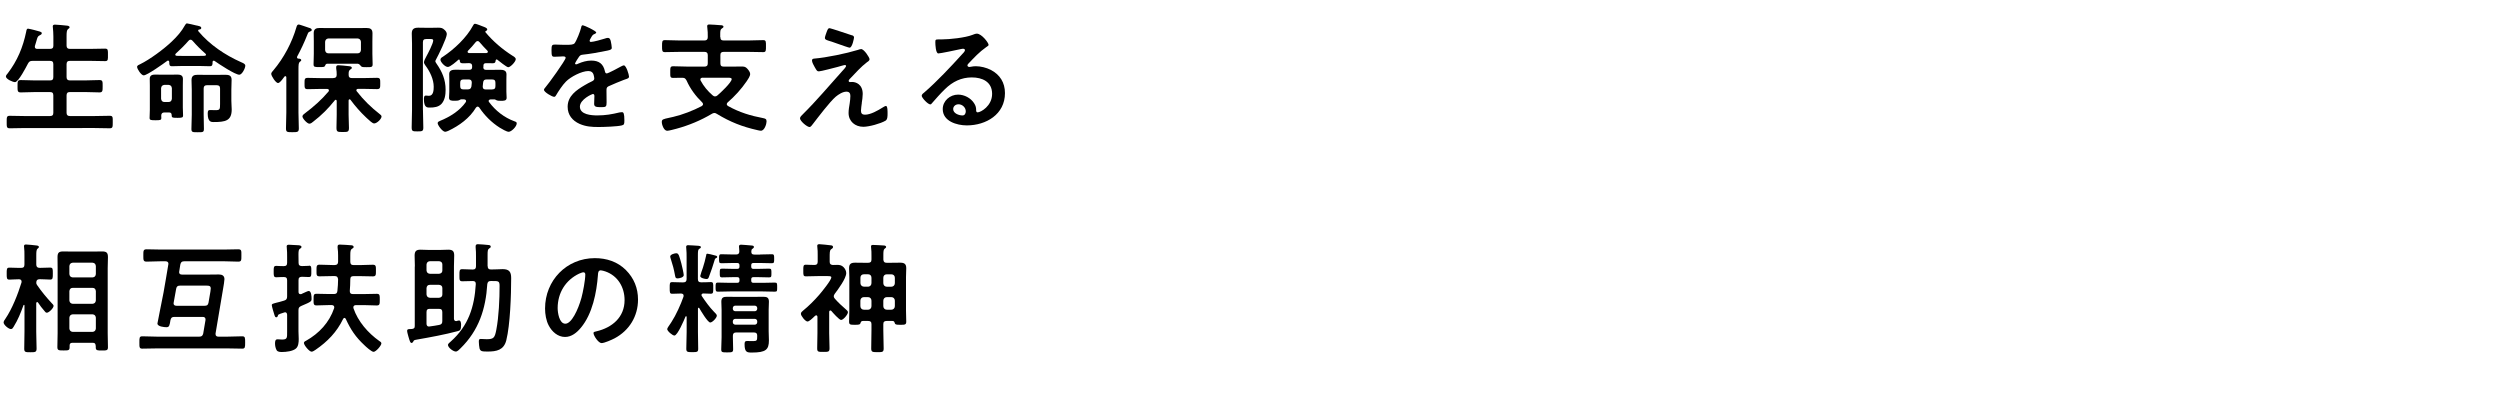
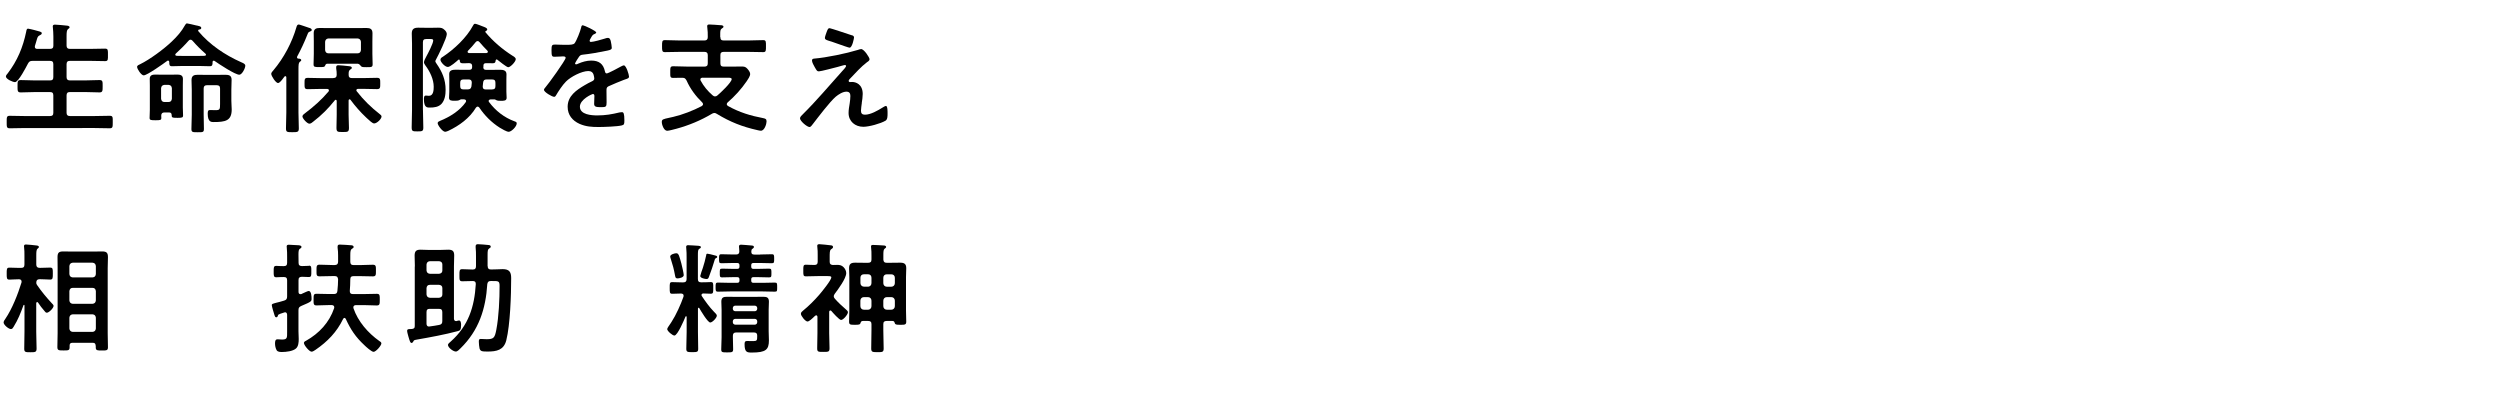
<svg xmlns="http://www.w3.org/2000/svg" id="_レイヤー_2" viewBox="0 0 500.22 78.55">
  <defs>
    <style>.cls-1{fill:#afafaf;opacity:0;}</style>
  </defs>
  <g id="layout">
    <g>
      <rect class="cls-1" x=".5" width="499.72" height="78" />
      <g>
        <path d="m10.01,9.78c.48,0,.67-.19.67-.65v-1.82c0-.62-.05-1.27-.1-1.8,0-.07-.02-.17-.02-.24,0-.29.22-.34.46-.34.34,0,1.9.14,2.28.19.22.02.62.05.62.34,0,.17-.12.22-.31.36-.26.22-.29.67-.29,1.51v1.8c0,.46.22.65.67.65h4.08c.98,0,1.97-.05,2.95-.05.62,0,.58.31.58,1.25s.05,1.25-.58,1.25c-.98,0-1.97-.05-2.95-.05h-4.08c-.46,0-.67.19-.67.67v2.57c0,.48.22.67.67.67h3.05c.96,0,1.92-.07,2.88-.07.65,0,.62.34.62,1.22s.02,1.25-.62,1.25c-.96,0-1.92-.07-2.88-.07h-3.05c-.46,0-.67.19-.67.67v3.48c0,.46.22.65.67.65h4.97c.98,0,1.99-.05,3-.05.65,0,.6.31.6,1.25s.02,1.25-.6,1.25c-1.01,0-1.99-.05-3-.05H4.94c-.98,0-1.99.05-3,.05-.62,0-.6-.31-.6-1.25s-.02-1.25.6-1.25c1.01,0,2.02.05,3,.05h5.06c.48,0,.67-.19.67-.65v-3.48c0-.48-.19-.67-.67-.67h-2.98c-.96,0-1.9.07-2.86.07-.67,0-.65-.31-.65-1.25s-.02-1.22.65-1.22c.96,0,1.9.07,2.86.07h2.98c.48,0,.67-.19.67-.67v-2.57c0-.48-.19-.67-.67-.67h-3.5c-.48,0-.67.12-.91.55-.34.65-1.9,3.7-2.59,3.7-.43,0-1.82-.6-1.82-1.13,0-.22.24-.48.36-.62,1.94-2.54,3.05-5.21,3.7-8.33.05-.26.07-.62.38-.62.17,0,.96.22,1.18.26,1.15.31,1.56.36,1.56.65,0,.24-.26.36-.43.43-.38.19-.43.36-.65,1.15-.07.24-.17.58-.29.96-.02.07-.02.12-.02.19,0,.31.22.41.5.41h2.54Z" />
        <path d="m33.62,12.13c-.1,0-.14.02-.19.07-.7.53-4.01,2.88-4.68,2.88-.48,0-1.32-1.27-1.32-1.7,0-.29.38-.43.6-.53,1.94-.94,4.75-3.02,6.34-4.54,1.06-1.01,1.94-1.99,2.66-3.29.1-.14.19-.34.38-.34.17,0,1.46.31,1.73.38.65.14,1.13.19,1.13.55,0,.24-.29.29-.48.31-.07.02-.14.07-.14.17,0,.07,0,.12.05.17,2.26,2.69,5.33,4.75,8.52,6.17.5.22.86.36.86.72,0,.5-.65,1.8-1.2,1.8-.84,0-4.1-2.16-4.92-2.74-.05-.02-.12-.07-.19-.07-.17,0-.24.14-.24.29,0,.48,0,.82-.55.82-.72,0-1.44-.05-2.18-.05h-3.22c-.72,0-1.44.05-2.18.05-.55,0-.53-.36-.53-.86-.02-.14-.07-.26-.24-.26Zm-1.34,11.47c0,.43-.22.46-1.15.46s-1.2-.02-1.2-.46c0-.46.05-1.1.05-1.61v-4.87c0-.46-.02-.89-.02-1.34,0-.72.5-.86,1.1-.86.38,0,.74.02,1.1.02h2.23c.36,0,.72-.02,1.08-.02.62,0,1.13.14,1.13.86,0,.46-.02.89-.02,1.34v4.39c0,.34.05,1.46.05,1.61,0,.38-.17.46-1.08.46-1.13,0-1.2-.07-1.2-.53,0-.38-.17-.55-.53-.55h-.91c-.43,0-.65.19-.65.65.02.17.02.31.02.46Zm2.11-5.95c-.05-.43-.24-.62-.67-.67h-.82c-.41.05-.62.24-.67.67v2.11c.05.41.26.65.67.65h.82c.43,0,.62-.24.67-.65v-2.11Zm3.7-9.7c-.17,0-.26.1-.38.22-.77.89-1.66,1.75-2.52,2.54-.07.07-.12.12-.12.22,0,.17.14.22.26.24.41.02.84.02,1.25.02h3.22c.38,0,.77,0,1.13-.02.12,0,.29-.07.29-.22,0-.1-.05-.14-.12-.22-.91-.79-1.78-1.66-2.57-2.57-.12-.12-.24-.22-.43-.22Zm3.31,9.1c-.46,0-.65.22-.65.67v5.21c0,.96.05,1.9.05,2.86,0,.7-.24.67-1.25.67-.94,0-1.25.02-1.25-.62,0-.98.07-1.94.07-2.9v-4.9c0-.67-.05-1.34-.05-2.02,0-.89.5-1.06,1.27-1.06.53,0,1.03.02,1.54.02h2.4c.5,0,1.01-.02,1.54-.02.74,0,1.27.14,1.27,1.01,0,.67-.05,1.32-.05,1.97v2.23c0,.58.07,1.15.07,1.73,0,2.28-1.27,2.52-3.62,2.52-.41,0-1.18.05-1.18-1.68,0-.58.12-.72.43-.72.26,0,.67.02,1.18.02.82,0,.86-.19.86-1.22v-3.1c0-.46-.19-.67-.67-.67h-1.97Z" />
        <path d="m55.64,16.62c-.46,0-1.37-1.42-1.37-1.85,0-.24.26-.5.43-.7,2.09-2.47,3.74-5.59,4.63-8.69.07-.24.17-.48.46-.48.14,0,1.78.58,2.06.67.22.05.53.17.53.43,0,.17-.22.26-.36.31-.36.14-.36.24-.55.7-.58,1.46-1.25,2.9-2.02,4.32,0,.05-.02.1-.02.14,0,.17.12.24.26.26.19,0,.58.02.58.31,0,.14-.07.17-.29.34-.24.19-.26.62-.26,1.54v8.59c0,1.06.07,2.11.07,3.17,0,.74-.24.77-1.3.77s-1.27-.02-1.27-.77c0-1.06.07-2.11.07-3.17v-7.03c0-.12-.05-.24-.19-.24-.1,0-.14.02-.19.1-.05.05-.12.14-.19.24-.29.41-.77,1.03-1.08,1.03Zm11.06-1.01c.46,0,.65-.17.67-.62,0-.38-.02-.91-.1-1.3v-.26c0-.29.17-.38.43-.38.43,0,1.46.12,1.92.17.34.05.77.02.77.36,0,.17-.14.22-.34.36-.26.19-.29.5-.29.82v.24c0,.46.22.62.65.62h2.4c.89,0,1.75-.05,2.62-.05.67,0,.65.31.65,1.13s.02,1.13-.65,1.13c-.86,0-1.73-.05-2.62-.05h-1.15c-.17,0-.36.07-.36.29,0,.1.05.14.1.22,1.32,1.7,2.88,3.22,4.58,4.54.14.12.36.26.36.48,0,.48-.91,1.39-1.49,1.39-.31,0-.94-.58-1.34-.96-.1-.1-.19-.17-.26-.24-1.15-1.08-2.18-2.26-3.12-3.53-.05-.07-.1-.1-.19-.1-.14,0-.17.12-.19.22v2.86c0,.89.07,1.75.07,2.64,0,.84-.29.82-1.25.82s-1.25.02-1.25-.82.05-1.75.05-2.64v-2.74c0-.1-.05-.24-.19-.24-.1,0-.14.02-.19.1-1.3,1.63-2.66,3-4.32,4.27-.19.17-.5.41-.77.41-.43,0-1.39-1.03-1.39-1.46,0-.26.31-.48.5-.62,1.75-1.32,3.31-2.69,4.73-4.37.02-.07.07-.12.07-.22,0-.22-.17-.26-.36-.29h-1.25c-.86,0-1.75.05-2.62.05-.65,0-.65-.26-.65-1.13s0-1.13.65-1.13c.86,0,1.75.05,2.62.05h2.5Zm4.94-2.86h-6.14c-.29,0-.36.17-.46.41s-.24.26-1.08.26c-.98,0-1.22,0-1.22-.55,0-.7.05-1.42.05-2.11v-2.45c0-.55-.02-1.13-.02-1.68,0-.82.46-1.03,1.18-1.03.6,0,1.18.02,1.75.02h5.9c.58,0,1.15-.02,1.73-.02.77,0,1.2.22,1.2,1.06,0,.55-.02,1.1-.02,1.66v2.45c0,.7.05,1.39.05,2.09,0,.58-.24.58-1.18.58-.84,0-.96-.02-1.13-.19-.14-.17-.36-.46-.6-.48Zm.58-4.39c-.05-.41-.26-.62-.67-.67h-5.83c-.41.05-.62.26-.67.67v1.66c.05.41.26.65.67.65h5.83c.41,0,.62-.24.67-.65v-1.66Z" />
        <path d="m84.63,22.02c0,1.18.07,2.33.07,3.5,0,.74-.22.77-1.18.77s-1.15-.02-1.15-.82c0-1.15.07-2.3.07-3.46v-13.32c0-.65-.05-1.3-.05-1.97,0-.91.43-1.18,1.3-1.18.53,0,1.06.02,1.56.02h1.15c.53,0,.94-.02,1.25-.02.67,0,.91.07,1.32.46.22.19.43.5.43.82,0,.79-1.68,4.22-2.16,5.09-.05.07-.14.26-.14.36s.17.36.24.46c1.13,1.63,1.82,3.19,1.82,5.23,0,.98-.14,2.11-.86,2.86-.6.6-1.46.7-2.26.7-.5,0-1.22.1-1.22-1.68,0-.26,0-.72.38-.72.1,0,.41.05.62.05.91,0,.96-1.15.96-1.82,0-1.49-.77-3.07-1.66-4.25-.12-.19-.29-.41-.29-.65,0-.26.31-.86.46-1.13.34-.62,1.39-2.62,1.39-3.22,0-.29-.31-.29-.5-.29h-.89c-.48,0-.67.19-.67.67v13.54Zm12.07-8.59c0,.38.19.55.55.55h1.13c.55,0,1.1-.02,1.66-.02.62,0,1.3.1,1.3.89,0,.36-.02.74-.02,1.1v2.4c0,.36.05,1.03.05,1.22,0,.62-.58.6-1.18.6-.31,0-.62,0-.91-.14-.1-.07-.19-.12-.31-.14h-.82c-.17.02-.38.1-.38.31,0,.1.02.14.1.24,1.27,1.7,3,3.07,5.04,3.82.36.12.48.19.48.43,0,.62-1.06,1.68-1.61,1.68-.41,0-1.42-.6-1.78-.82-1.63-1.03-3.05-2.45-4.1-4.03-.1-.12-.19-.19-.34-.19s-.24.12-.34.22c-1.25,2.09-3.34,3.6-5.52,4.63-.17.07-.46.19-.62.19-.55,0-1.51-1.32-1.51-1.73,0-.26.26-.36.48-.46,1.92-.77,3.96-2.02,5.16-3.77.02-.05.05-.12.05-.19,0-.24-.19-.31-.41-.34h-.6c-.14.02-.19.07-.31.14-.26.14-.65.14-.94.14-.65,0-1.15,0-1.15-.62,0-.24.05-.79.05-1.2v-2.4c0-.38-.02-.74-.02-1.13,0-.77.67-.86,1.27-.86s1.13.02,1.68.02h1.06c.41,0,.58-.17.58-.55v-.17c0-.58-.36-.6-.65-.62-1.63.07-1.78.1-1.82-.55-.02-.1-.07-.17-.17-.17-.05,0-.07.02-.12.05-.36.34-1.63,1.44-2.09,1.44-.6,0-1.49-1.01-1.49-1.44,0-.31.24-.46.48-.6,2.28-1.51,4.75-3.82,6.05-6.26.1-.17.17-.34.38-.34.19,0,.65.17,1.01.31.17.07.34.14.43.17.5.19,1.01.34,1.01.65,0,.17-.12.24-.26.31-.07.02-.12.07-.12.14,0,.05,0,.07.02.1,1.54,1.85,3.38,3.41,5.4,4.7.24.14.67.38.67.7,0,.5-1.06,1.61-1.51,1.61-.31,0-1.85-1.25-2.16-1.49-.05-.05-.1-.07-.14-.07-.14,0-.19.1-.22.22-.02.38-.12.55-.62.55-.43,0-.84-.05-1.27-.02-.38,0-.55.14-.55.5v.29Zm-2.3,3.12c0-.46-.19-.65-.62-.65h-1.03c-.48,0-.67.19-.67.67v.65c0,.48.19.67.67.67h.79c.48,0,.67-.12.79-.6l.07-.74Zm1.18-8.33c-.19,0-.31.1-.41.22-.53.65-.94,1.13-1.51,1.7-.07.07-.1.14-.1.22,0,.17.14.24.29.26h3.48c.14-.02.29-.1.29-.26,0-.1-.05-.14-.1-.22-.5-.5-1.13-1.18-1.56-1.7-.12-.12-.22-.22-.38-.22Zm2.88,9.67c.48,0,.67-.19.67-.67v-.65c0-.48-.19-.67-.67-.67h-1.1c-.48,0-.65.19-.7.67l-.07.7v.1c0,.38.24.53.58.53h1.3Z" />
        <path d="m119.3,6.49c0,.14-.17.24-.29.29-.38.14-.48.26-.79.82-.07.12-.24.41-.24.55,0,.17.12.24.26.24.48,0,2.28-.5,2.78-.67.17-.07.43-.14.6-.14.41,0,.53.38.6.72.07.31.19.96.19,1.3,0,.41-.77.5-1.27.6-1.51.31-3.02.58-4.54.74-.38.05-.48.1-.72.38-.14.19-.82,1.22-.82,1.39,0,.1.1.17.19.17.14,0,.31-.07.43-.14.82-.36,1.73-.62,2.62-.62,1.54,0,2.42.65,2.74,2.16.05.22.12.41.36.41.29,0,2.42-1.15,2.81-1.37.17-.07.43-.24.62-.24.46,0,1.03,1.85,1.03,2.26,0,.29-.26.38-.72.53-.1.05-.22.07-.34.12-.96.36-1.9.77-2.83,1.18-.43.17-.62.31-.62.79v.31c0,.74.02,1.46.02,2.21,0,.86-.12.96-1.03.96-1.03,0-1.46-.05-1.46-.67,0-.53.05-1.06.05-1.56,0-.22-.07-.41-.31-.41-.12,0-2.59,1.06-2.59,2.54,0,1.61,2.33,1.75,3.48,1.75,1.61,0,2.9-.22,4.46-.6.14-.02.31-.05.48-.05.31,0,.48.26.48,1.63,0,.72-.02.91-.55,1.03-.91.22-3.58.31-4.61.31-1.37,0-2.52-.07-3.79-.62-1.46-.65-2.4-1.8-2.4-3.43,0-2.16,1.75-3.34,3.41-4.32.48-.29.98-.55,1.49-.79.24-.12.43-.26.43-.55,0-.17-.07-.5-.12-.67-.12-.53-.5-.82-1.06-.82-1.34,0-3.55,1.15-4.49,2.11-.7.7-1.51,1.94-2.02,2.81-.07.12-.17.24-.34.24-.43,0-2.04-.96-2.04-1.39,0-.19.19-.38.31-.53.55-.6,4.03-5.42,4.03-5.88,0-.22-.19-.29-.53-.29-.38,0-.94.07-1.68.07-.53,0-.62-.12-.62-1.34,0-.96.1-1.1.7-1.1.41,0,1.03.05,1.73.05h.7c.62,0,1.27-.02,1.49-.31.41-.53,1.13-2.4,1.3-3.1.05-.26.1-.5.34-.5.22,0,2.69,1.1,2.69,1.46Z" />
        <path d="m144.14,7.43c0,.48.19.67.67.67h4.92c.98,0,1.99-.07,2.98-.07.58,0,.55.31.55,1.2s.02,1.2-.55,1.2c-.98,0-1.99-.05-2.98-.05h-4.92c-.48,0-.67.19-.67.65v1.63c0,.48.19.67.67.67h1.61c.67,0,1.32-.02,1.97-.02.5,0,.79.05,1.13.43.24.26.58.7.58,1.06,0,.46-.46,1.1-.7,1.46-1.08,1.58-2.38,3-3.79,4.22-.12.12-.19.22-.19.36,0,.19.12.29.26.38,2.28,1.27,4.49,1.94,7.03,2.42.46.1.67.17.67.67s-.41,1.85-1.13,1.85c-.19,0-.5-.07-.7-.12-3-.67-5.45-1.63-8.09-3.24-.17-.1-.31-.19-.53-.19-.19,0-.34.07-.5.17-2.23,1.32-4.58,2.3-7.08,2.98-.41.1-1.49.41-1.85.41-.67,0-1.08-1.22-1.08-1.75s.24-.58,1.42-.84c.26-.05.53-.12.86-.19,1.85-.43,4.03-1.27,5.71-2.16.14-.1.26-.22.26-.38,0-.14-.07-.26-.17-.36-1.3-1.25-2.4-2.74-3.12-4.37-.22-.36-.34-.55-.77-.55-.65-.02-1.27.02-1.9.02s-.6-.24-.6-1.15-.02-1.18.6-1.18c1.01,0,1.99.07,3,.07h3.24c.46,0,.67-.19.67-.67v-1.63c0-.46-.22-.65-.67-.65h-4.92c-1.01,0-1.99.05-2.98.05-.58,0-.58-.29-.58-1.2s0-1.2.58-1.2c.98,0,1.97.07,2.98.07h4.92c.46,0,.67-.22.67-.67.02-.65-.02-1.32-.1-1.97,0-.05-.02-.14-.02-.22,0-.29.19-.34.43-.34.48,0,1.68.1,2.21.14.22,0,.62.02.62.31,0,.17-.17.24-.34.36-.31.22-.31.5-.31,1.34v.36Zm-3.55,8.11c-.24.02-.46.1-.46.36,0,.1.02.14.07.24.58,1.1,1.42,2.11,2.38,2.93.14.12.29.22.5.22.19,0,.31-.07.46-.19.58-.48,2.86-2.62,2.86-3.26,0-.26-.29-.29-.79-.29h-5.02Z" />
        <path d="m172.44,20.6c-.05.38-.17,1.2-.17,1.56,0,.53.24.79.79.79,1.15,0,2.59-.84,3.55-1.44.17-.1.48-.31.67-.31.34,0,.31,1.25.31,1.51,0,.43.02,1.2-.41,1.44-.98.58-3.29,1.22-4.44,1.22-1.63,0-2.95-1.08-2.95-2.76,0-.65.12-1.27.22-1.9.07-.5.14-1.01.14-1.51,0-.55-.22-.86-.79-.86-.74,0-1.58.55-2.14,1.01-1.2,1.03-3.5,4.08-4.56,5.45-.14.17-.43.62-.67.62-.5,0-1.92-1.2-1.92-1.75,0-.29.38-.62.58-.82,2.74-2.71,5.21-5.66,7.78-8.52.22-.24.86-.89.86-1.13,0-.12-.1-.19-.22-.19-.19,0-1.2.31-1.46.38-.55.14-3.36.89-3.77.89-.34,0-.43-.19-.65-.55-.05-.1-.1-.19-.17-.29-.19-.34-.55-.96-.55-1.34,0-.31.24-.36.5-.38,2.35-.19,6.41-1.03,8.67-1.73.19-.07.46-.17.67-.17.58,0,1.68,1.68,1.68,2.04,0,.26-.31.46-.53.6-1.2.91-2.28,2.14-3.34,3.24-.12.12-.31.31-.31.48,0,.14.12.24.24.24.17,0,.31-.02.48-.02.65,0,2.09.41,2.09,2.4,0,.58-.1,1.22-.19,1.8Zm-2.02-13.56c.24.07.46.17.46.46,0,.12-.34,2.04-.89,2.04-.17,0-1.51-.48-2.54-.84-.46-.17-.86-.31-1.03-.36-.84-.26-1.37-.36-1.37-.74,0-.26.26-.94.36-1.22.24-.65.34-.74.6-.74.19,0,3.89,1.25,4.42,1.42Z" />
-         <path d="m197.82,8.96c0,.17-.26.31-.53.5-1.34.94-2.35,2.04-3.48,3.22-.1.1-.24.26-.24.41,0,.19.19.31.41.31.1,0,.22-.02.31-.05.31-.07.67-.1.98-.1.96,0,2.09.29,2.95.72,1.87.96,2.86,2.57,2.86,4.66,0,4.25-3.77,6.46-7.63,6.46-1.99,0-4.82-.82-4.82-3.26,0-1.66,1.46-2.9,3.07-2.9,1.25,0,2.52.67,3.19,1.7.36.55.43.91.43,1.54.02.17.1.31.29.31.62,0,2.9-1.27,2.9-3.7s-1.97-3.29-4.06-3.29-3.84.84-5.38,2.35c-.94.91-1.8,1.9-2.66,2.88-.07.1-.14.17-.26.17-.5,0-1.73-1.34-1.73-1.73,0-.29.36-.55.58-.72,2.47-2.14,5.26-5.11,7.46-7.54.19-.19.62-.62.62-.86,0-.22-.22-.29-.41-.29-.12,0-.43.07-.58.1-.58.14-3.96.84-4.34.84-.53,0-.6-1.8-.6-2.21,0-.55.02-.6.74-.6h.58c1.54,0,4.68-.34,6.07-.89.26-.1.65-.26.91-.26.96,0,2.35,1.82,2.35,2.23Zm-6.07,11.91c-.53,0-1.03.38-1.03.96,0,.86,1.15,1.27,1.87,1.27.46,0,.65-.43.65-.82,0-.74-.65-1.42-1.49-1.42Z" />
        <path d="m7.42,60.45c-.12,0-.17.12-.17.22v5.69c0,1.13.07,2.26.07,3.38,0,.72-.26.74-1.25.74s-1.22-.02-1.22-.72c0-1.13.05-2.26.05-3.41v-5.23s-.02-.12-.1-.12c-.05,0-.1.05-.1.07-.6,1.63-1.08,2.88-1.99,4.34-.14.22-.24.43-.53.43-.46,0-1.46-.84-1.46-1.32,0-.24.22-.55.36-.74,1.37-2.02,2.5-4.92,3.22-7.25,0-.07.02-.14.02-.19,0-.34-.24-.46-.53-.46h-.05c-.7,0-1.39.07-1.87.07-.55,0-.53-.36-.53-1.2,0-.89-.02-1.2.55-1.2.5,0,1.15.05,1.85.05h.48c.48,0,.67-.19.67-.67v-1.82c0-.55,0-1.13-.07-1.63-.02-.07-.02-.14-.02-.22,0-.29.19-.34.41-.34.31,0,1.68.14,2.04.19.19.02.53.05.53.31,0,.14-.1.19-.26.34-.24.19-.26.65-.26,1.34v1.82c0,.48.22.67.67.67h.24c.7,0,1.34-.05,1.85-.05.58,0,.55.31.55,1.2,0,.84.02,1.2-.53,1.2-.48,0-1.18-.07-1.87-.07h-.24c-.46,0-.65.19-.67.65,0,.24.02.34.17.53.91,1.32,1.85,2.45,2.93,3.62.14.14.36.34.36.53,0,.46-.94,1.37-1.34,1.37-.22,0-.36-.17-.48-.34-.46-.53-.91-1.1-1.3-1.7-.05-.05-.1-.1-.17-.1Zm11.71,8.69c0-.38-.17-.55-.55-.55h-4.1c-.38,0-.55.17-.55.55v.31c0,.67-.24.67-1.2.67s-1.25,0-1.25-.67c0-.94.05-1.85.05-2.78v-13.03c0-.72-.02-1.44-.02-2.18,0-.86.24-1.15,1.13-1.15.55,0,1.1.02,1.66.02h4.51c.53,0,1.08-.02,1.61-.02.89,0,1.18.24,1.18,1.15,0,.72-.05,1.46-.05,2.18v13.03c0,.94.05,1.87.05,2.81,0,.65-.29.65-1.22.65-.84,0-1.22.02-1.22-.6v-.38Zm-.62-13.63c.43-.05.62-.24.67-.67v-1.61c-.05-.41-.24-.62-.67-.67h-3.96c-.41.05-.62.26-.67.67v1.61c.05.43.26.62.67.67h3.96Zm-4.63,4.61c.05.41.26.62.67.67h3.96c.43-.05.62-.26.67-.67v-1.87c-.05-.41-.24-.65-.67-.65h-3.96c-.41,0-.62.24-.67.65v1.87Zm0,5.62c.05.41.26.62.67.67h3.96c.43-.05.62-.26.67-.67v-2.18c-.05-.41-.24-.62-.67-.67h-3.96c-.41.05-.62.26-.67.67v2.18Z" />
-         <path d="m43.13,66.72v.14c0,.36.24.5.58.5h1.78c.98,0,1.97-.07,2.98-.07.6,0,.58.34.58,1.25s0,1.22-.58,1.22c-.98,0-1.99-.05-2.98-.05h-14.04c-.98,0-1.99.05-2.98.05-.6,0-.58-.31-.58-1.22s-.02-1.25.58-1.25c1.01,0,1.99.07,2.98.07h8.42c.48,0,.67-.17.79-.62l.46-2.71v-.14c0-.36-.26-.48-.55-.48h-5.67c-.5,0-.65.14-.79.62-.17,1.08-.24,1.44-.79,1.44-.46,0-1.82-.12-1.82-.74,0-.14.94-4.68,1.22-6.19.36-1.87.62-3.74.96-5.62,0-.05.02-.1.02-.14,0-.36-.26-.5-.58-.5h-1.03c-.91,0-1.82.07-2.76.07-.67,0-.65-.34-.65-1.22,0-.94-.02-1.25.67-1.25.91,0,1.82.05,2.74.05h12.82c.91,0,1.82-.05,2.74-.05.7,0,.65.31.65,1.25s.02,1.22-.65,1.22c-.91,0-1.82-.07-2.74-.07h-8.04c-.5,0-.67.17-.79.65l-.22,1.39s-.02.1-.02.14c0,.36.26.48.58.48h5.42c.65,0,1.32-.02,1.97-.02s1.1.26,1.1.94c0,.31-.17,1.37-.24,1.73l-1.54,9.14Zm-8.38-6.17s-.02.12-.02.17c0,.34.29.46.58.46h5.64c.48,0,.67-.14.77-.62l.38-2.21c.02-.17.07-.48.07-.62,0-.55-.36-.58-.82-.58h-5.33c-.46,0-.67.14-.77.62l-.5,2.78Z" />
        <path d="m61.79,53.15c.55,0,.5.34.5,1.13s.05,1.15-.5,1.15c-.34,0-.98-.05-1.39-.05-.48.02-.67.19-.67.67v2.35c0,.24.1.46.38.46.07,0,.14,0,.19-.02l.24-.12c.41-.19,1.08-.5,1.22-.5.55,0,.58,1.15.58,1.54,0,.53-.02.6-2.02,1.44-.48.22-.6.38-.6.89v4.18c0,.53.05,1.03.05,1.56,0,.65-.05,1.46-.55,1.9-.62.55-1.97.7-2.78.7-.38,0-.89,0-1.1-.38s-.31-.89-.31-1.32c0-.48.07-.84.5-.84.24,0,.6.05.91.05,1.06,0,1.01-.36,1.01-1.58v-3.38c-.02-.26-.12-.5-.41-.5-.07,0-.12.02-.19.05-1.3.41-1.18.41-1.27.72-.05.12-.14.24-.29.24-.22,0-.29-.19-.36-.41-.12-.36-.55-1.78-.55-2.04,0-.22.17-.26.89-.46.36-.1.86-.19,1.58-.43.48-.14.6-.38.6-.86v-3.19c0-.48-.19-.67-.67-.67-.5-.02-1.08.05-1.49.05-.55,0-.53-.34-.53-1.15s-.02-1.13.53-1.13c.41,0,.98.07,1.49.05.48,0,.67-.19.67-.67v-1.15c0-.65,0-1.3-.07-1.9-.02-.05-.02-.14-.02-.22,0-.31.22-.34.46-.34.36,0,1.49.07,1.9.1.22.02.6.05.6.34,0,.22-.17.26-.34.38-.22.14-.26.5-.26,1.15,0,.38.02.86.02,1.44v.19c0,.48.19.65.67.67.43,0,1.03-.05,1.39-.05Zm7.13,10.46c-.12,0-.19.1-.26.19-1.25,2.62-3.14,4.56-5.52,6.19-.22.14-.55.38-.79.38-.46,0-1.54-1.3-1.54-1.75,0-.22.24-.36.41-.43,2.64-1.49,4.66-3.65,5.64-6.53.02-.07.02-.12.02-.19,0-.31-.24-.41-.5-.43h-.5c-.84,0-1.7.07-2.54.07-.62,0-.6-.31-.6-1.18s0-1.15.6-1.15c.86,0,1.7.05,2.54.05h.91c.46,0,.67-.14.72-.62.1-.79.12-1.58.14-2.35-.07-.46-.24-.62-.67-.62h-.46c-.84,0-1.7.05-2.57.05-.65,0-.62-.29-.62-1.15s-.02-1.18.62-1.18c.86,0,1.73.07,2.57.07h.46c.46,0,.67-.22.67-.67v-1.22c0-.55-.02-1.03-.1-1.58v-.24c0-.36.22-.38.5-.38.34,0,1.99.1,2.3.14.19.02.41.1.41.34,0,.19-.19.26-.31.34-.31.19-.36.46-.36,1.39v1.22c0,.46.19.67.67.67h1.27c.86,0,1.7-.07,2.57-.07.65,0,.62.34.62,1.18s.02,1.15-.62,1.15c-.86,0-1.7-.05-2.57-.05h-1.27c-.48,0-.67.19-.67.67-.02.77-.02,1.54-.1,2.3,0,.43.17.62.62.62h2.21c.86,0,1.7-.05,2.57-.05.62,0,.6.31.6,1.15,0,.89,0,1.18-.62,1.18-.84,0-1.68-.07-2.54-.07h-1.63c-.26.02-.5.12-.5.43,0,.07.02.12.02.19.91,2.66,2.9,4.94,5.16,6.55.17.1.43.26.43.48,0,.46-1.1,1.7-1.56,1.7-.41,0-1.54-1.03-1.85-1.34-1.75-1.63-2.74-3.12-3.72-5.26-.07-.1-.14-.19-.26-.19Z" />
        <path d="m83.01,53.32c0-.72-.05-1.46-.05-2.18,0-.86.31-1.18,1.15-1.18.58,0,1.18.05,1.75.05h2.14c.55,0,1.13-.05,1.7-.05.86,0,1.18.29,1.18,1.15,0,.74-.05,1.46-.05,2.21v10.46c.02.24.12.46.38.46h.14c.12-.05.41-.12.5-.12.36,0,.41.6.41.86,0,1.1-.24,1.15-.65,1.27-2.71.72-5.47,1.22-8.21,1.7-.58.1-.58.14-.7.38-.07.12-.17.29-.36.29-.24,0-.34-.31-.62-1.27-.07-.26-.26-.91-.26-1.15,0-.31.19-.36.62-.36.86,0,.91-.26.91-.67v-11.86Zm3-1.06c-.43.05-.62.26-.67.67v1.18c.05.41.24.62.67.67h1.85c.41-.05.65-.26.65-.67v-1.18c0-.41-.24-.62-.65-.67h-1.85Zm0,4.73c-.43,0-.62.24-.67.65v1.27c.05.41.24.62.67.67h1.85c.41-.05.65-.26.65-.67v-1.27c0-.41-.24-.6-.65-.65h-1.85Zm0,4.8c-.48,0-.67.19-.67.67v2.3c0,.29.12.58.48.58.05,0,.07,0,.14-.02.65-.1,1.32-.17,1.94-.31.48-.1.6-.34.6-.79v-1.75c0-.48-.19-.67-.65-.67h-1.85Zm11.57-8.54c0,.46.19.67.67.67.77.02,1.56-.07,2.33-.07,1.3,0,1.7.55,1.7,1.78,0,3.34-.19,9.34-.98,12.48-.5,1.94-1.94,2.23-3.72,2.23-1.18,0-1.44-.05-1.63-.62-.07-.34-.14-.96-.14-1.32,0-.38.02-.58.38-.58.34,0,.74.05,1.18.05,1.44,0,1.63-.29,1.94-1.9.5-2.62.65-6.12.65-8.78,0-1.01-.29-.96-1.54-.96h-.22c-.46,0-.62.17-.7.62-.31,4.99-1.7,9.26-5.35,12.84-.22.22-.62.65-.94.65-.53,0-1.58-.79-1.58-1.34,0-.22.38-.5.6-.7,3.5-3.14,4.7-6.89,4.97-11.45.02-.43-.17-.62-.6-.62-.58,0-1.54.05-2.09.05-.6,0-.58-.29-.58-1.2s-.02-1.22.55-1.22c.72,0,1.42.07,2.11.07.48,0,.65-.22.65-.67v-1.97c0-.6,0-1.18-.07-1.78v-.24c0-.31.17-.41.46-.41.36,0,1.82.12,2.18.17.19.02.38.1.38.31s-.14.26-.29.36c-.31.19-.34.46-.34,1.32v2.23Z" />
-         <path d="m125.24,54.04c1.61,1.61,2.42,3.62,2.42,5.9,0,3.34-1.75,6.19-4.68,7.75-.55.29-2.04.96-2.62.96-.62,0-1.61-1.49-1.61-2.02,0-.24.36-.29.6-.34,3.14-.74,5.62-2.81,5.62-6.24,0-2.57-1.34-4.87-3.84-5.74-.22-.07-.7-.22-.91-.22-.55,0-.55.53-.58.94-.26,3.5-1.1,7.78-3.41,10.54-.79.96-1.85,1.85-3.17,1.85-1.46,0-2.62-1.06-3.26-2.28-.53-.98-.74-2.28-.74-3.41,0-5.62,4.3-10.08,9.96-10.08,2.35,0,4.51.7,6.22,2.38Zm-9.34.7c-2.74,1.3-4.32,3.86-4.32,6.91,0,.89.31,3.12,1.54,3.12s2.54-2.74,3.22-5.18c.31-1.15.77-3.53.77-4.68,0-.24-.12-.43-.38-.43-.19,0-.62.17-.82.26Z" />
        <path d="m139.79,61.58c-.12,0-.14.1-.14.19v4.66c0,1.13.05,2.23.05,3.36,0,.65-.24.67-1.18.67s-1.2-.02-1.2-.67c0-1.13.07-2.23.07-3.36v-3.02c0-.07-.05-.14-.12-.14-.05,0-.1.05-.12.1-.24.6-1.58,3.77-2.21,3.77-.38,0-1.44-.89-1.44-1.3,0-.19.41-.74.67-1.13.07-.12.14-.22.19-.29.91-1.39,1.85-3.5,2.4-5.06,0-.07.02-.14.02-.22,0-.31-.24-.38-.5-.41-.62,0-1.27.05-1.78.05s-.5-.29-.5-1.18-.02-1.15.5-1.15c.46,0,1.2.05,1.9.05h.31c.48,0,.67-.22.67-.67v-4.3c0-.62,0-1.25-.07-1.87-.02-.07-.02-.17-.02-.26,0-.26.17-.34.38-.34.46,0,1.61.1,2.09.12.14.02.48.05.48.26,0,.19-.17.26-.34.36-.24.14-.26.5-.26,1.32v4.7c0,.48.19.67.67.67.7.02,1.44-.05,1.92-.05.53,0,.48.34.48,1.15s.05,1.18-.48,1.18c-.12,0-1.3-.05-1.51-.05-.17.02-.36.07-.36.31,0,.07.02.14.07.22.74,1.1,1.51,2.18,2.42,3.12.31.31.58.55.58.79,0,.43-.89,1.37-1.32,1.37-.5,0-1.9-2.38-2.18-2.86-.02-.05-.07-.1-.14-.1Zm-4.27-5.88c-.38,0-.38-.26-.46-.62-.22-1.2-.46-2.11-.84-3.26-.05-.14-.12-.38-.12-.5,0-.41.91-.65,1.22-.65.5,0,.6.6,1.01,2.04.1.34.48,2.04.48,2.33,0,.5-.94.67-1.3.67Zm7.78-4.08c-.19.12-.24.14-.31.41-.34,1.13-.7,2.23-1.13,3.34-.1.26-.17.46-.48.46-.29,0-1.27-.19-1.27-.6,0-.14.43-1.42.53-1.66.19-.53.55-1.9.65-2.45.02-.14.02-.36.24-.36.19,0,1.06.22,1.3.29.38.1.67.12.67.36,0,.12-.07.17-.19.22Zm8.81-.7c.79,0,1.56-.05,2.33-.05.46,0,.46.22.46.91s0,.89-.46.89c-.77,0-1.54-.05-2.33-.05h-1.34c-.34,0-.46.14-.46.46v.26c0,.31.12.46.46.46h.82c.77,0,1.54-.05,2.3-.05.48,0,.46.22.46.89s.02.86-.46.86c-.7,0-1.51-.05-2.3-.05h-.82c-.34,0-.46.14-.46.46v.22c0,.31.12.46.46.46h1.8c.82,0,1.63-.05,2.45-.05.48,0,.48.17.48.91s.02.91-.46.91c-.84,0-1.66-.05-2.47-.05h-6.46c-.82,0-1.63.05-2.45.05-.48,0-.48-.22-.48-.91s0-.91.48-.91c.82,0,1.63.05,2.45.05h1.37c.34,0,.48-.14.48-.46v-.22c0-.31-.14-.46-.46-.46h-.72c-.79,0-1.61.05-2.3.05-.48,0-.46-.24-.46-.86,0-.67-.02-.89.46-.89.77,0,1.54.05,2.3.05h.7c.34,0,.48-.14.48-.46v-.26c0-.31-.14-.46-.46-.46h-.84c-.77,0-1.56.05-2.33.05-.46,0-.46-.22-.46-.89s0-.91.46-.91c.79,0,1.56.05,2.33.05h.62c.43,0,.65-.17.65-.62,0-.29-.07-.89-.07-.98,0-.29.19-.36.43-.36.29,0,1.85.14,2.18.17.19.02.38.07.38.29,0,.17-.14.24-.26.34-.22.14-.24.26-.26.53-.02.48.17.65.65.65h1.13Zm-.6,16.27c0-.46-.19-.67-.67-.67h-3.53c-.48,0-.67.22-.67.67v.29c0,.79.05,1.58.05,2.38,0,.6-.17.65-1.18.65s-1.2-.02-1.2-.6c0-.82.07-1.63.07-2.42v-5.5c0-.55-.05-1.08-.05-1.63,0-.84.41-.98,1.15-.98.58,0,1.15.02,1.73.02h3.74c.58,0,1.13-.02,1.7-.02.77,0,1.2.12,1.2.98,0,.53-.05,1.08-.05,1.61v4.32c0,.6.05,1.2.05,1.8,0,1.87-.6,2.45-3.43,2.45-.94,0-1.44-.05-1.44-1.66,0-.43.07-.65.46-.65.43,0,.84.02,1.27.02.74,0,.79-.19.79-.86v-.19Zm-.46-4.92c.26-.02.43-.19.46-.46v-.19c-.02-.26-.19-.43-.46-.46h-3.96c-.26.02-.43.19-.46.46v.19c.02.26.19.43.46.46h3.96Zm-4.42,2.23c.02.26.19.43.46.46h3.96c.26-.02.43-.19.46-.46v-.24c-.02-.26-.19-.43-.46-.46h-3.96c-.26.02-.43.19-.46.46v.24Z" />
        <path d="m163.61,52.36v-1.39c0-.5,0-1.01-.07-1.51-.02-.1-.02-.19-.02-.29,0-.26.22-.31.43-.31.41,0,1.75.17,2.23.22.22.02.5.05.5.34,0,.22-.17.31-.38.46-.31.22-.29.67-.29,1.87v.62c0,.46.19.6.62.65.36,0,.65-.02.89-.02.48,0,.89.07,1.27.46.29.29.53.74.53,1.18,0,1.08-1.63,3.26-2.3,4.15-.1.17-.19.29-.19.5,0,.19.1.34.22.48.67.77,1.46,1.49,2.23,2.16.19.14.38.34.38.55,0,.43-.91,1.54-1.37,1.54-.36,0-1.66-1.46-1.94-1.8-.07-.07-.12-.1-.22-.1-.07,0-.19.05-.22.26v4.27c0,1.01.07,2.02.07,3.02,0,.74-.24.74-1.25.74s-1.22,0-1.22-.72c0-1.03.05-2.04.05-3.05v-3.24s0-.31-.24-.31c-.14,0-.31.17-.41.26-.36.36-1.01.98-1.34.98-.43,0-1.32-1.13-1.32-1.54,0-.29.22-.46.41-.62,1.18-.96,2.26-2.04,3.26-3.19.46-.53,2.42-2.93,2.42-3.48,0-.24-.29-.26-.77-.26h-1.94c-.79,0-1.58.05-2.35.05-.58,0-.55-.26-.55-1.15s-.02-1.18.53-1.18c.5,0,1.2.07,1.73.05.46,0,.62-.22.62-.65Zm13.8,11.86c-.48,0-.67.19-.67.65v1.18c0,1.22.07,2.45.07,3.67,0,.74-.26.74-1.22.74-1.03,0-1.27-.02-1.27-.74,0-1.22.05-2.45.05-3.67v-1.18c0-.46-.19-.65-.67-.65h-1.03c-.31,0-.41.14-.5.43-.07.26-.22.34-1.08.34-.98,0-1.2-.02-1.2-.65,0-.74.05-1.46.05-2.18v-6.72c0-.58-.05-1.18-.05-1.78,0-.86.38-1.1,1.22-1.1.62,0,1.22.02,1.85.02h.74c.48,0,.67-.19.67-.65v-.79c0-.53,0-1.08-.07-1.56-.02-.07-.02-.19-.02-.26,0-.29.19-.31.43-.31.43,0,1.51.07,1.99.1.22,0,.6.02.6.31,0,.14-.12.22-.29.34-.24.19-.26.55-.26,1.34v.86c.05.46.22.62.67.62h.84c.6,0,1.22-.02,1.85-.02.82,0,1.22.24,1.22,1.1,0,.6-.05,1.2-.05,1.78v6.72c0,.74.05,1.46.05,2.21,0,.62-.31.62-1.2.62s-1.01-.07-1.1-.34c-.07-.29-.17-.43-.48-.43h-1.13Zm-3.74-6.86c.43,0,.7-.31.7-.72v-1.06c0-.41-.24-.7-.67-.7h-.84c-.46,0-.7.29-.7.7v1.06c0,.41.31.72.72.72h.79Zm0,4.61c.43,0,.7-.31.7-.72v-1.08c0-.41-.26-.72-.7-.72h-.82c-.41,0-.7.31-.7.72v1.08c0,.41.29.72.7.72h.82Zm5.38-6.38c0-.41-.26-.7-.7-.7h-.94c-.41,0-.67.29-.67.7v1.06c0,.41.29.72.7.72h.91c.41,0,.7-.31.7-.72v-1.06Zm-1.61,3.86c-.41,0-.7.31-.7.72v1.08c0,.41.29.72.7.72h.91c.41,0,.7-.31.7-.72v-1.08c0-.41-.29-.72-.7-.72h-.91Z" />
      </g>
    </g>
  </g>
</svg>